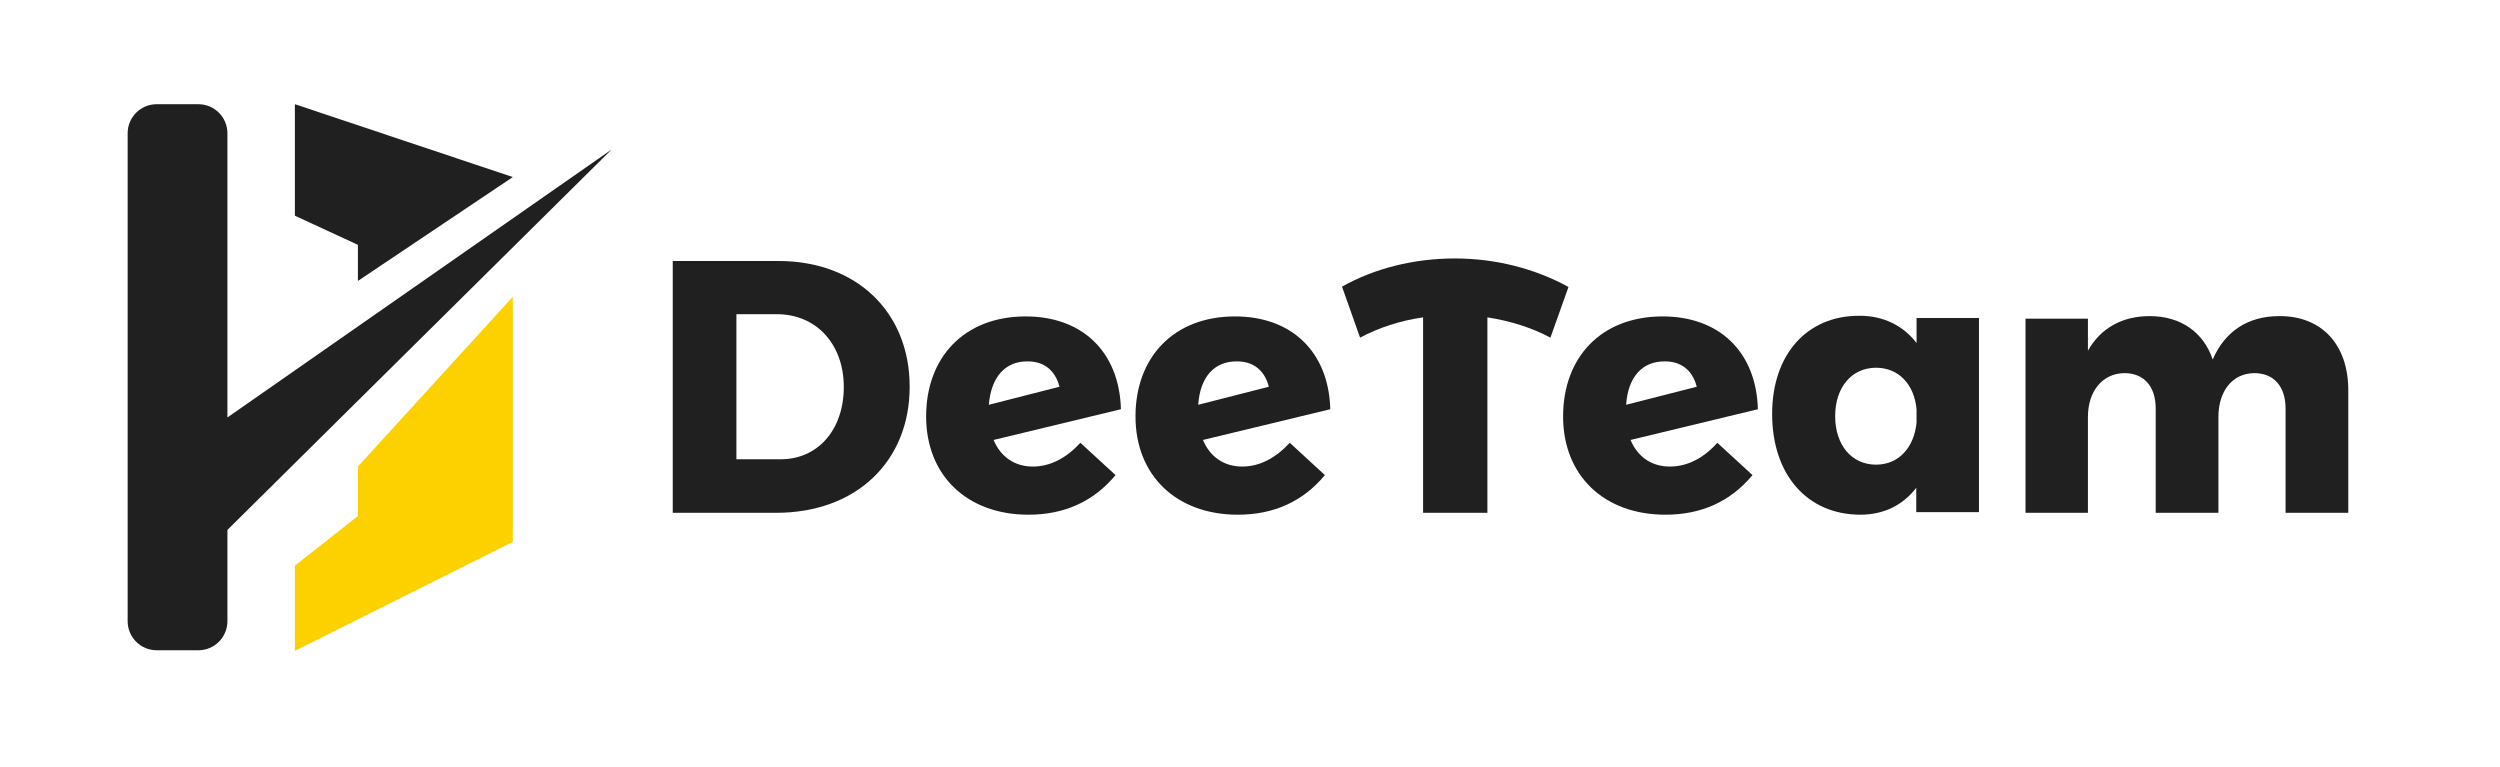
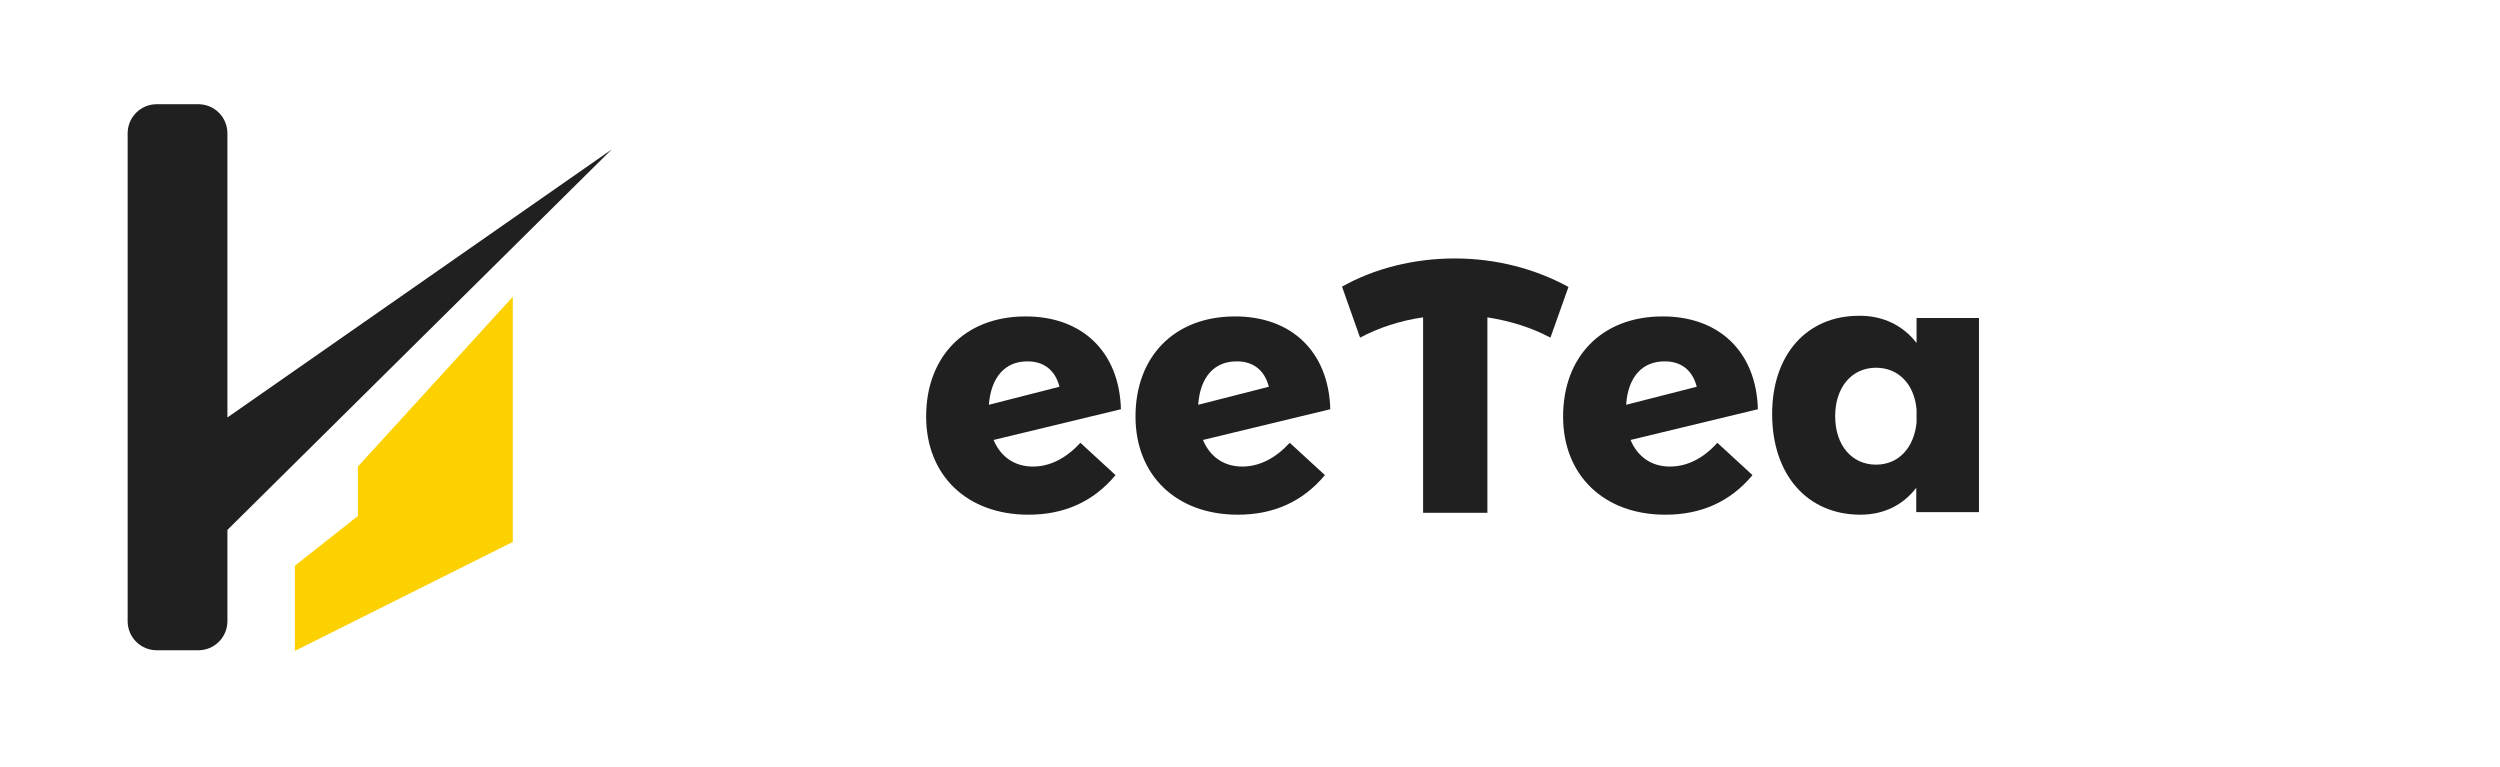
<svg xmlns="http://www.w3.org/2000/svg" version="1.1" id="图层_1" x="0px" y="0px" viewBox="0 0 789.3 242.1" style="enable-background:new 0 0 789.3 242.1;" xml:space="preserve">
  <style type="text/css">
	.st0{fill:#202020;}
	.st1{fill:#FDD100;}
</style>
  <g>
-     <polygon class="st0" points="113,88.7 161.9,55.9 93.1,32.9 93.1,68.1 113,77.3  " />
    <polygon class="st1" points="113,162.9 93.1,178.6 93.1,205.5 161.9,171.1 161.9,93.7 113,147.3  " />
    <path class="st0" d="M71.8,131.8V42.1c0-5.1-4.1-9.2-9.2-9.2H49.5c-5.1,0-9.2,4.1-9.2,9.2v154c0,5.1,4.1,9.2,9.2,9.2h13.1   c5.1,0,9.2-4.1,9.2-9.2v-28.8L193.1,47.2L71.8,131.8z" />
  </g>
  <g>
-     <path class="st0" d="M287.2,122.1c0,23.7-17,39.8-42.1,39.8h-32.7V82.4h33.4C270.4,82.4,287.2,98.5,287.2,122.1z M266.4,122.2   c0-13.7-8.8-23-21.1-23h-12.8v45.8h13.8C258.1,145.1,266.4,135.8,266.4,122.2z" />
    <path class="st0" d="M341.1,139.8l11.1,10.2c-7,8.4-16.2,12.5-27.5,12.5c-19.4,0-32.3-12.4-32.3-31c0-18.8,12.1-31.5,31.2-31.6   c18-0.1,29.8,11.1,30.3,29.3l-40.2,9.7c2.2,5.3,6.6,8.4,12.4,8.4C331.5,147.3,336.6,144.7,341.1,139.8z M312.2,127.8l22.3-5.7   c-1.4-5.4-5.1-8-10-8C317.4,114,312.9,119,312.2,127.8z" />
    <path class="st0" d="M407.2,139.8l11.1,10.2c-7,8.4-16.2,12.5-27.5,12.5c-19.4,0-32.3-12.4-32.3-31c0-18.8,12.1-31.5,31.2-31.6   c18-0.1,29.8,11.1,30.3,29.3l-40.2,9.7c2.2,5.3,6.6,8.4,12.4,8.4C397.6,147.3,402.7,144.7,407.2,139.8z M378.3,127.8l22.3-5.7   c-1.4-5.4-5.1-8-10-8C383.4,114,378.9,119,378.3,127.8z" />
    <path class="st0" d="M489.5,106.6c-6-3.2-12.8-5.3-19.9-6.4v61.7h-20.3v-61.7c-7.2,1-14.1,3.3-19.9,6.4l-5.7-16.1   c10.3-5.8,22.8-8.9,35.6-8.9c12.9,0,25.3,3.2,35.9,9L489.5,106.6z" />
    <path class="st0" d="M542.2,139.8l11.1,10.2c-7,8.4-16.2,12.5-27.5,12.5c-19.4,0-32.3-12.4-32.3-31c0-18.8,12.1-31.5,31.2-31.6   c18-0.1,29.8,11.1,30.3,29.3l-40.2,9.7c2.2,5.3,6.6,8.4,12.4,8.4C532.7,147.3,537.8,144.7,542.2,139.8z M513.4,127.8l22.3-5.7   c-1.4-5.4-5.1-8-10-8C518.5,114,514,119,513.4,127.8z" />
    <path class="st0" d="M624.8,100.4v61.3H605V154c-4.1,5.4-10.2,8.5-17.6,8.5c-16.9,0-27.9-12.7-27.9-31.8c0-18.7,10.9-31,27.4-31   c7.6-0.1,14,3.1,18.2,8.6v-7.9L624.8,100.4L624.8,100.4z M605.1,133.4v-4.1c-0.7-8-5.7-13.2-12.8-13.2c-7.7,0-12.9,6.2-12.9,15.3   s5.2,15.3,12.9,15.3C599.4,146.7,604.3,141.4,605.1,133.4z" />
-     <path class="st0" d="M741.4,123.2v38.7h-19.8v-32.9c0-7-3.7-11.2-9.9-11.2c-7,0.1-11.3,5.8-11.3,13.8v30.3h-19.8v-32.9   c0-7-3.7-11.2-9.9-11.2c-7,0.1-11.5,5.8-11.5,13.8v30.3h-19.7v-61.3h19.7v10.1c4.1-7.2,10.9-10.9,19.5-10.9c9.8,0,17,5.1,19.9,13.7   c3.9-9,11.2-13.7,21-13.7C732.9,99.7,741.4,108.7,741.4,123.2z" />
  </g>
</svg>